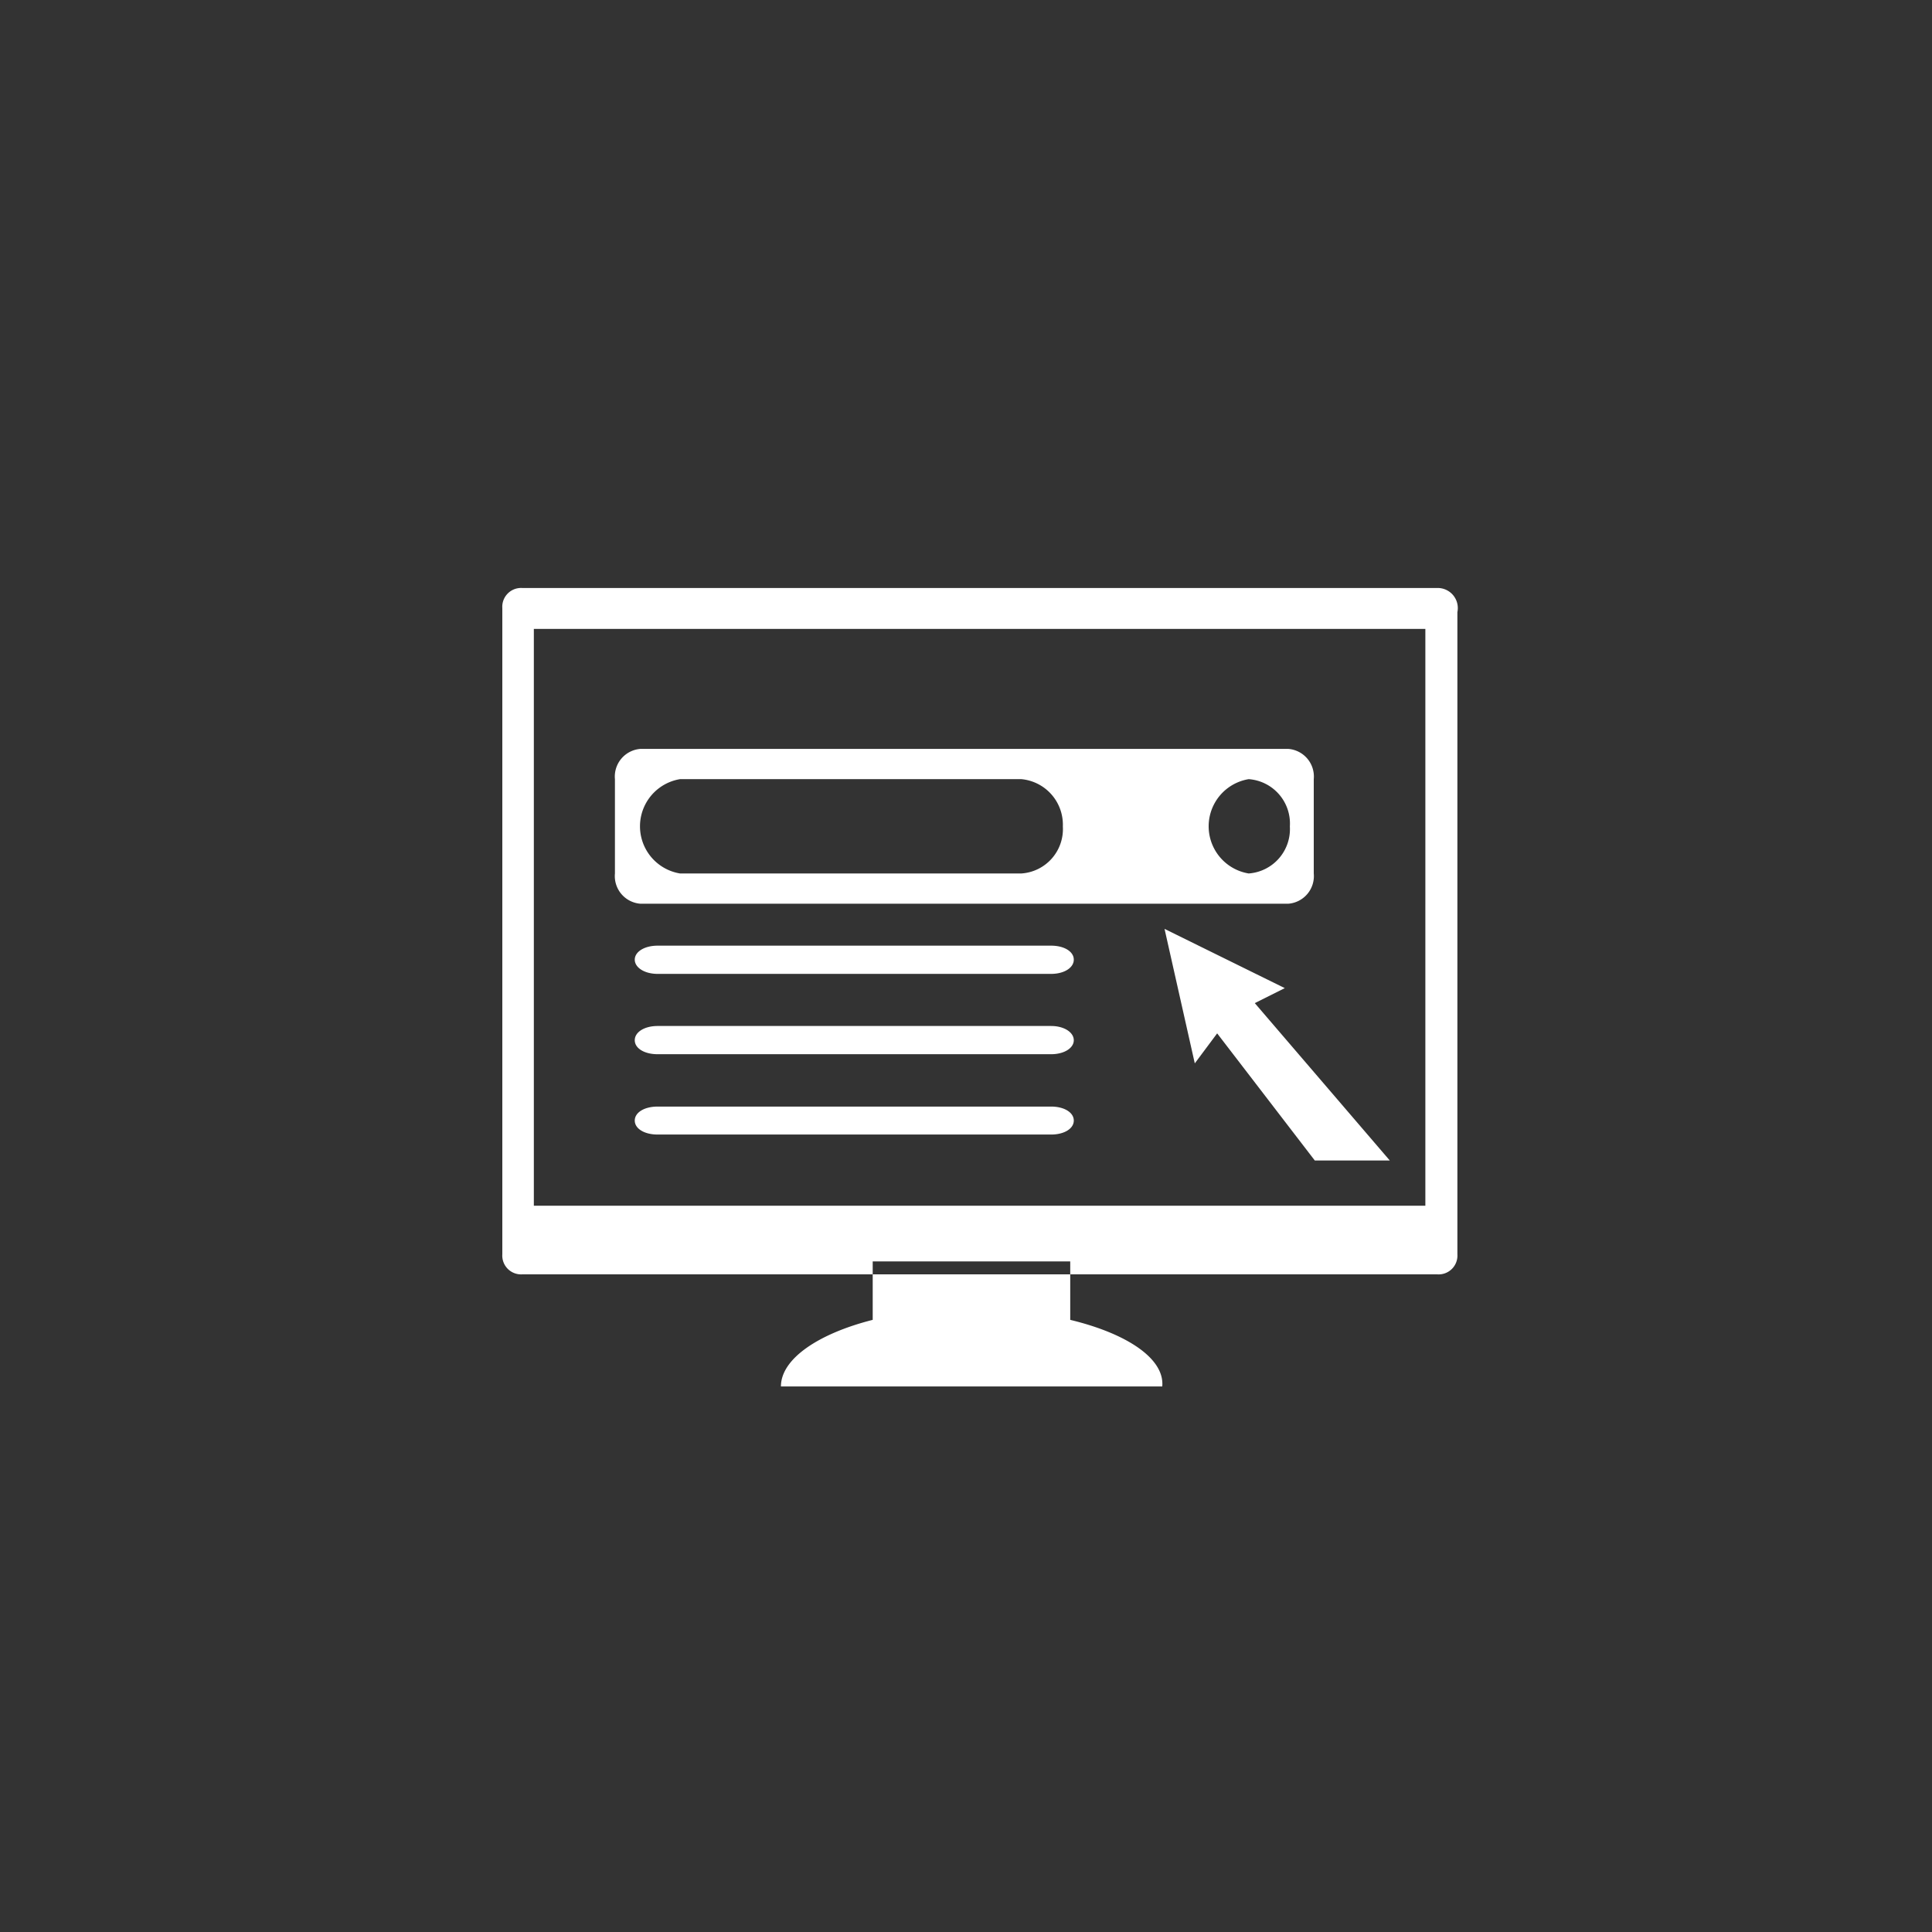
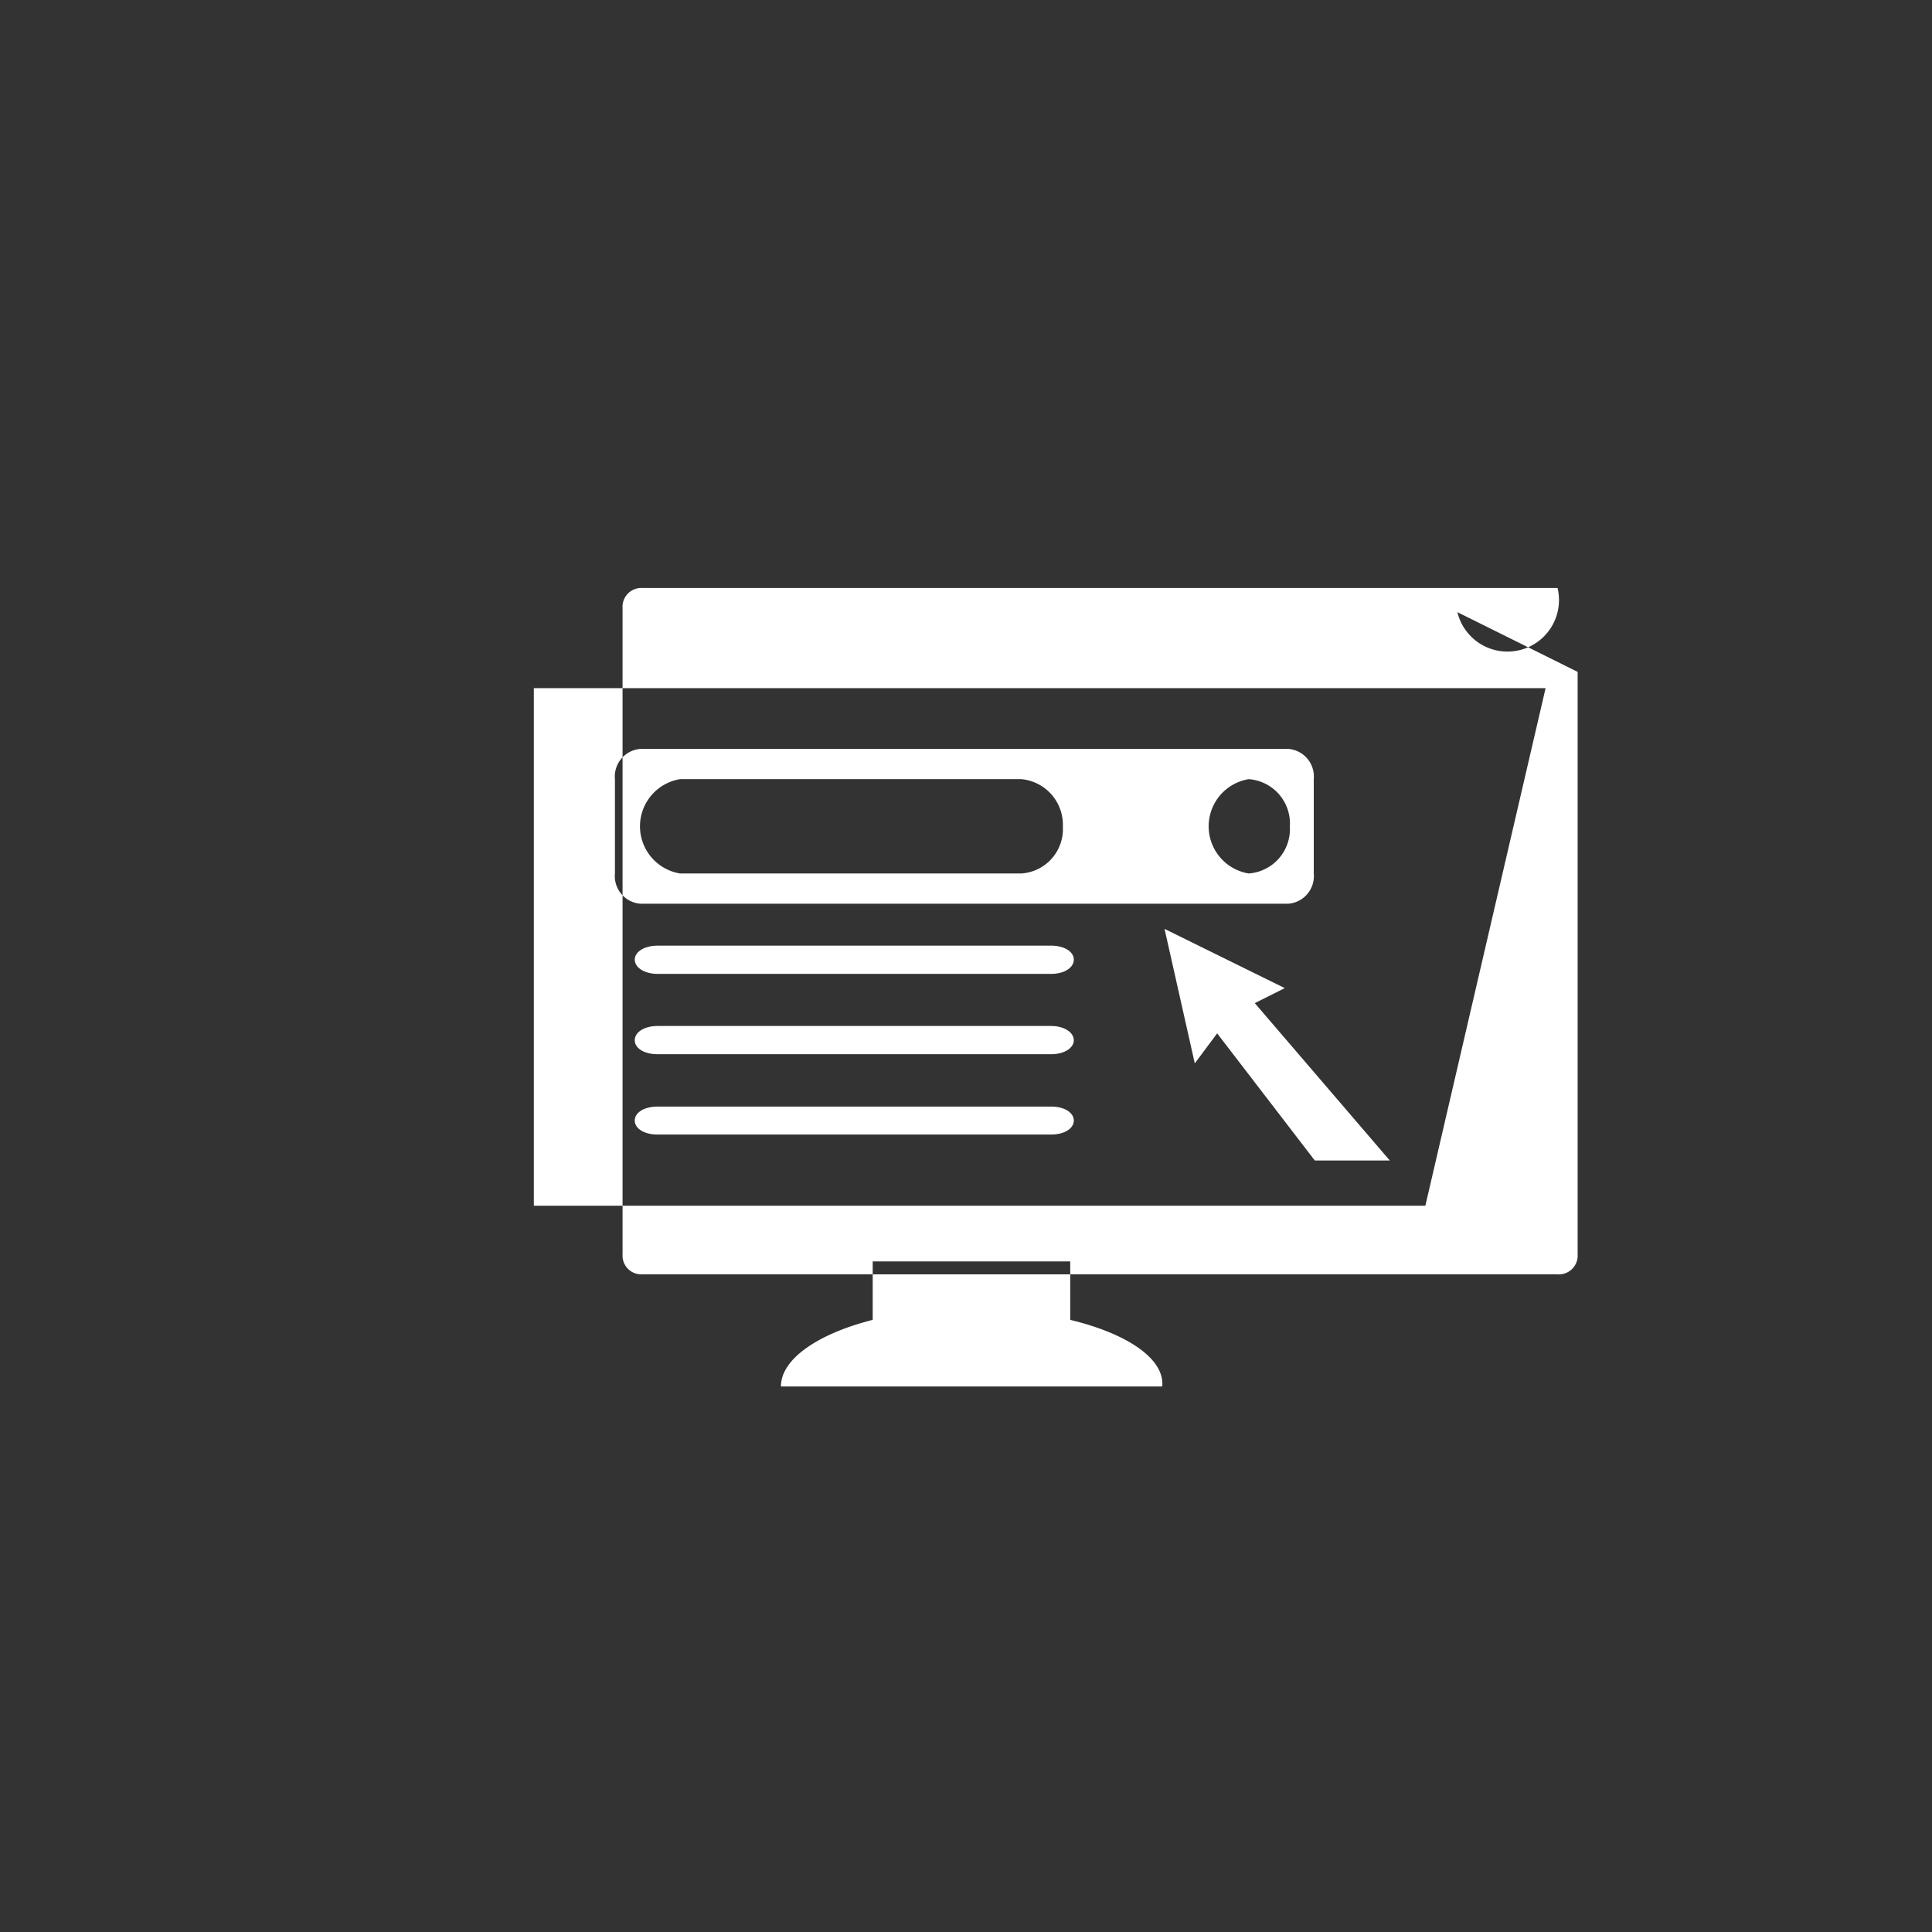
<svg xmlns="http://www.w3.org/2000/svg" id="Layer_1" data-name="Layer 1" viewBox="0 0 76 76">
  <rect x="0" y="0" width="76" height="76" fill="#333333" stroke="none" />
  <defs>
    <style>.cls-1{fill:#fff;fill-rule:evenodd;}</style>
  </defs>
  <title>icon_Online_incident_tracking_white</title>
-   <path class="cls-1" d="M45.72,54.54h-15c0-1.09,1.48-2.08,3.61-2.62v-2.3h7.77v2.3C44.34,52.46,45.82,53.45,45.72,54.54Zm.09-18L47,41.83l.88-1.18,3.84,5h2.95l-5.31-6.19,1.18-.59Zm10.26-11.8H21V47.43H56.07Zm1.26-.64V49.34a.74.74,0,0,1-.79.79h-36a.74.74,0,0,1-.78-.79V23.92a.74.74,0,0,1,.78-.79h36A.79.79,0,0,1,57.33,24.08ZM41.81,32.51a1.75,1.75,0,0,1-1.63,1.85H26.75a1.88,1.88,0,0,1,0-3.71H40.18A1.8,1.8,0,0,1,41.81,32.51Zm8.93,0a1.75,1.75,0,0,1-1.62,1.85,1.88,1.88,0,0,1,0-3.71A1.75,1.75,0,0,1,50.74,32.51ZM24.19,30.65v3.71a1.09,1.09,0,0,0,1,1.19H50.68a1.09,1.09,0,0,0,1-1.19V30.65a1.09,1.09,0,0,0-1-1.19H25.19A1.09,1.09,0,0,0,24.19,30.65ZM41.35,37.2H25.87c-.52,0-.9.24-.9.55s.38.56.9.56H41.35c.51,0,.89-.24.89-.56S41.86,37.2,41.35,37.2Zm0,3.16H25.87c-.52,0-.9.24-.9.56s.38.55.9.55H41.35c.51,0,.89-.24.89-.55S41.86,40.36,41.35,40.36Zm0,3.17H25.87c-.52,0-.9.23-.9.55s.38.55.9.55H41.35c.51,0,.89-.23.89-.55S41.86,43.53,41.35,43.53Z" />
+   <path class="cls-1" d="M45.72,54.54h-15c0-1.09,1.48-2.08,3.61-2.62v-2.3h7.77v2.3C44.34,52.46,45.82,53.45,45.72,54.54Zm.09-18L47,41.83l.88-1.18,3.84,5h2.95l-5.31-6.19,1.18-.59m10.26-11.8H21V47.43H56.07Zm1.26-.64V49.34a.74.74,0,0,1-.79.79h-36a.74.74,0,0,1-.78-.79V23.92a.74.74,0,0,1,.78-.79h36A.79.79,0,0,1,57.33,24.08ZM41.81,32.51a1.75,1.75,0,0,1-1.63,1.85H26.75a1.88,1.88,0,0,1,0-3.71H40.18A1.8,1.8,0,0,1,41.81,32.51Zm8.93,0a1.75,1.75,0,0,1-1.62,1.85,1.88,1.88,0,0,1,0-3.71A1.75,1.75,0,0,1,50.74,32.51ZM24.19,30.65v3.71a1.09,1.09,0,0,0,1,1.19H50.68a1.09,1.09,0,0,0,1-1.19V30.65a1.09,1.09,0,0,0-1-1.19H25.19A1.09,1.09,0,0,0,24.19,30.65ZM41.35,37.2H25.87c-.52,0-.9.24-.9.55s.38.56.9.56H41.35c.51,0,.89-.24.89-.56S41.86,37.2,41.35,37.2Zm0,3.16H25.87c-.52,0-.9.24-.9.56s.38.55.9.55H41.35c.51,0,.89-.24.89-.55S41.86,40.36,41.35,40.36Zm0,3.17H25.87c-.52,0-.9.23-.9.55s.38.55.9.55H41.35c.51,0,.89-.23.89-.55S41.86,43.53,41.35,43.53Z" />
</svg>